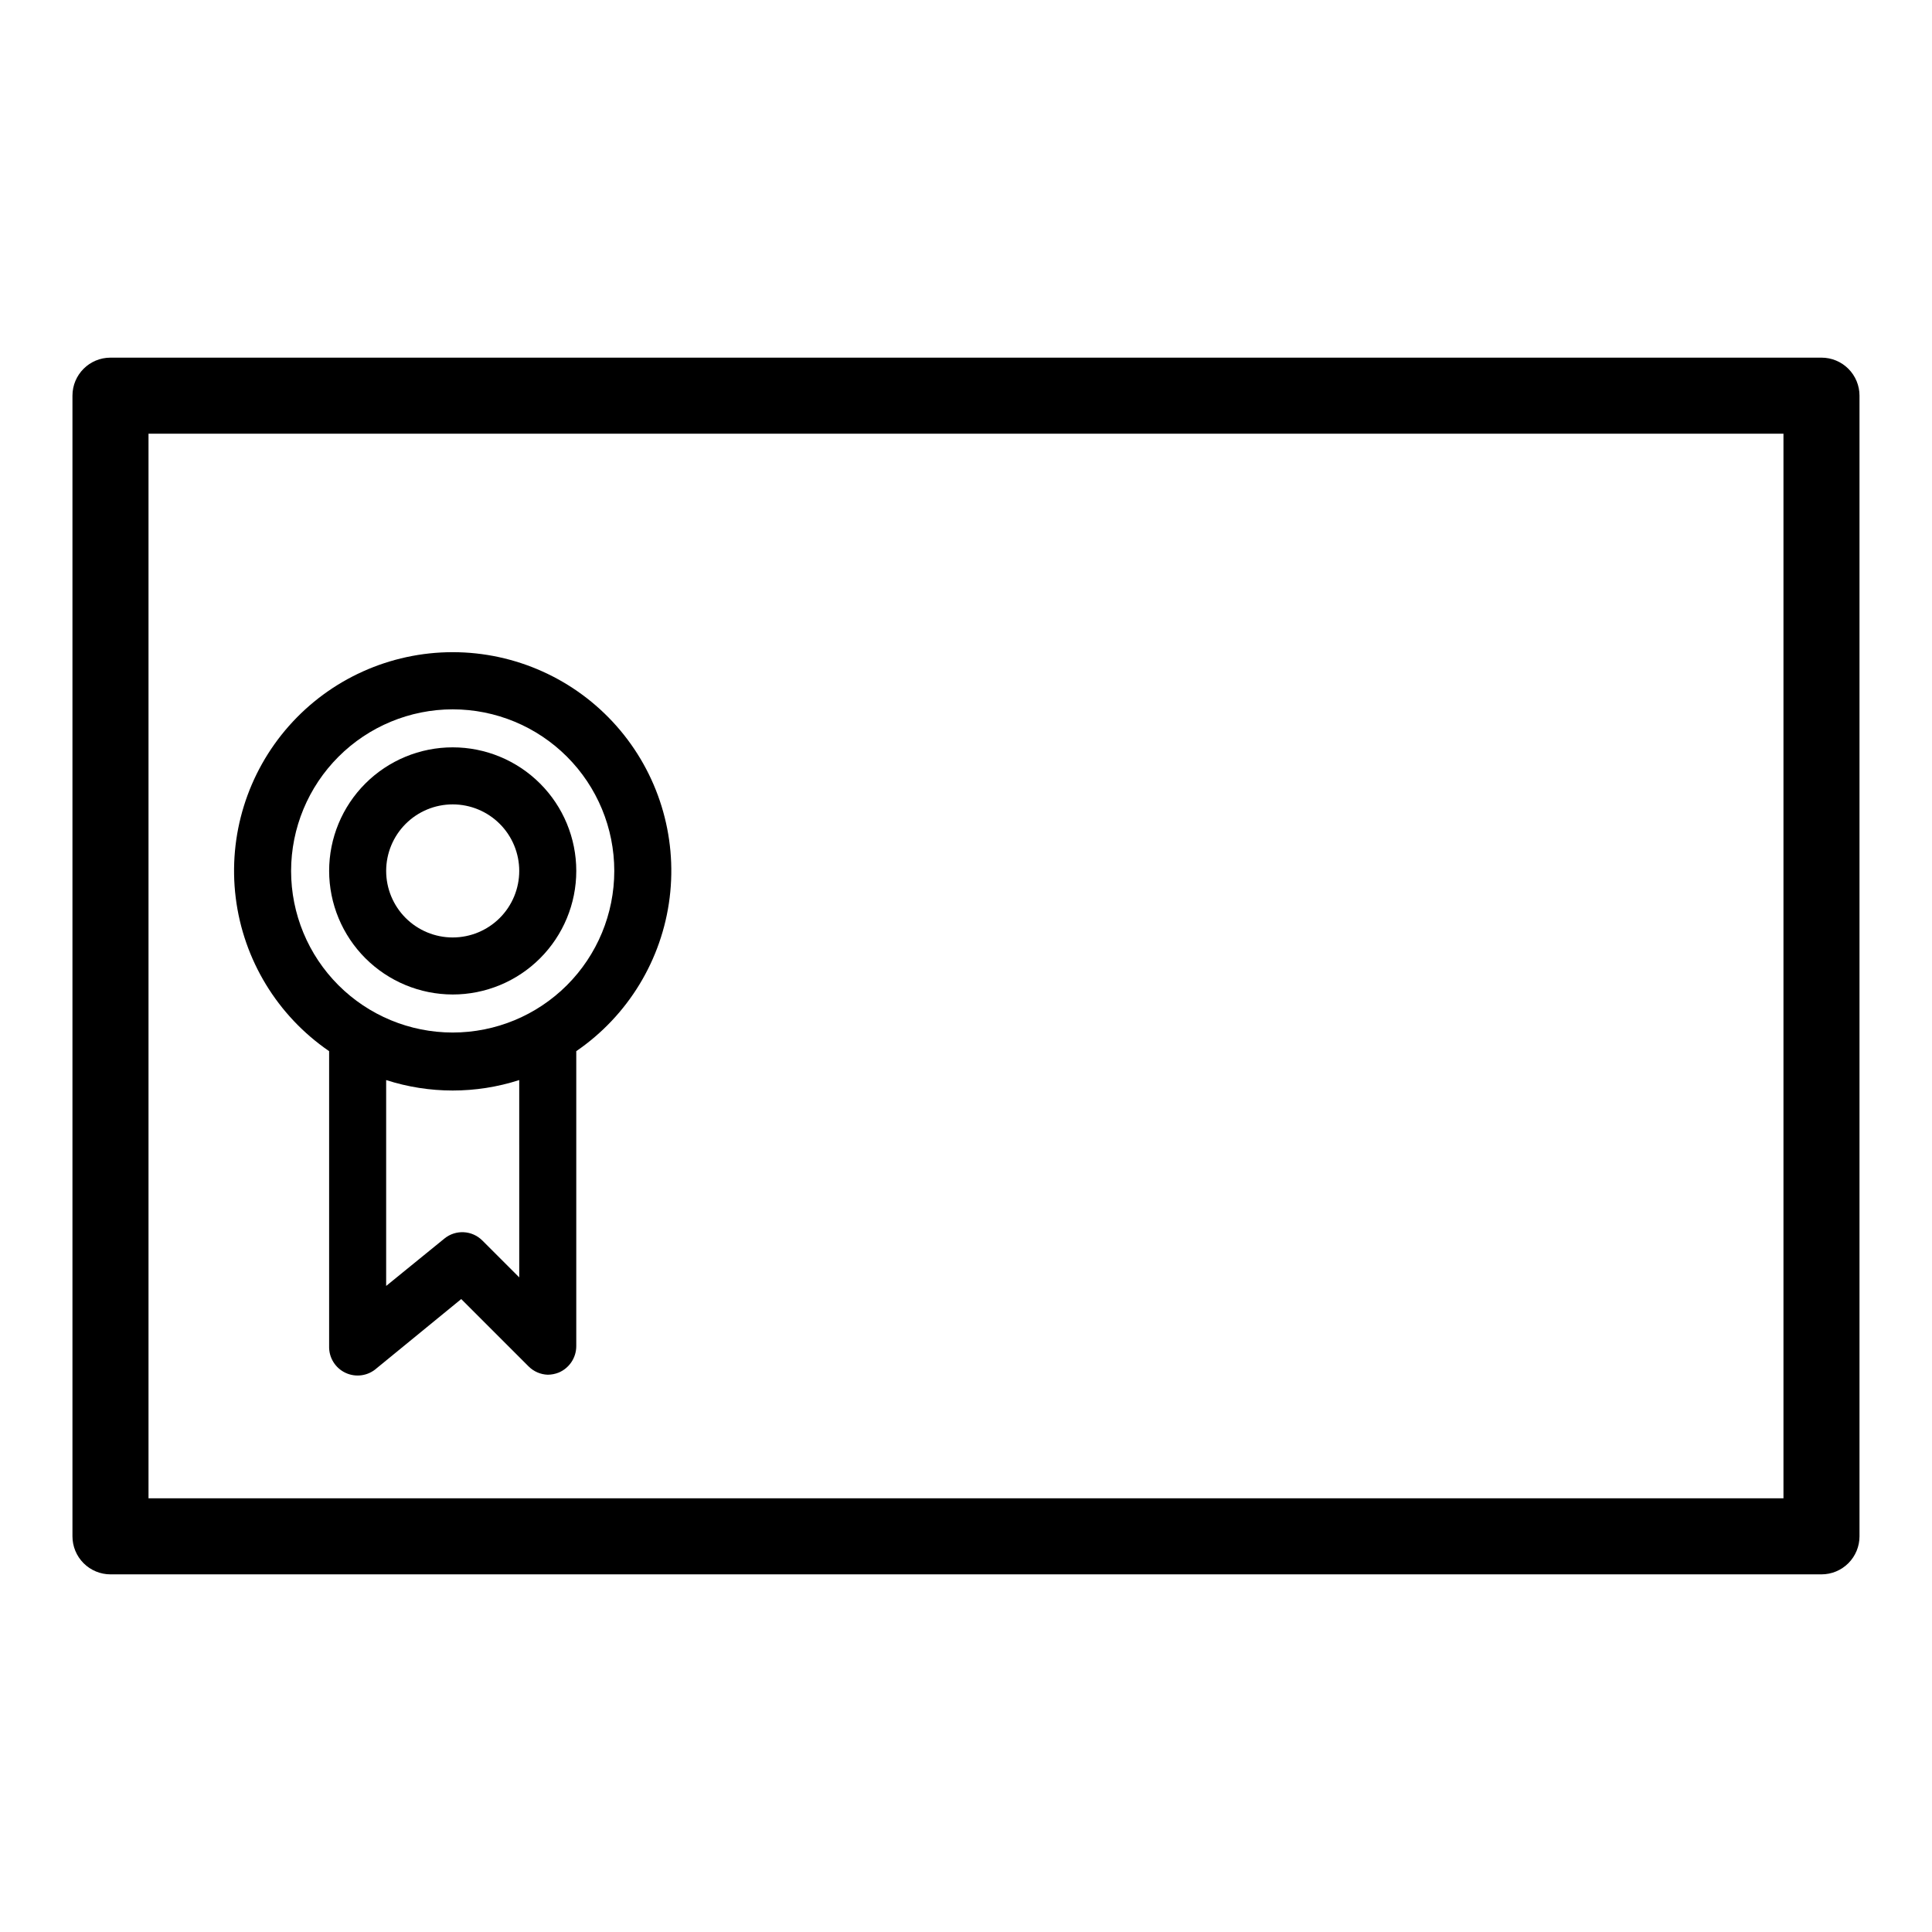
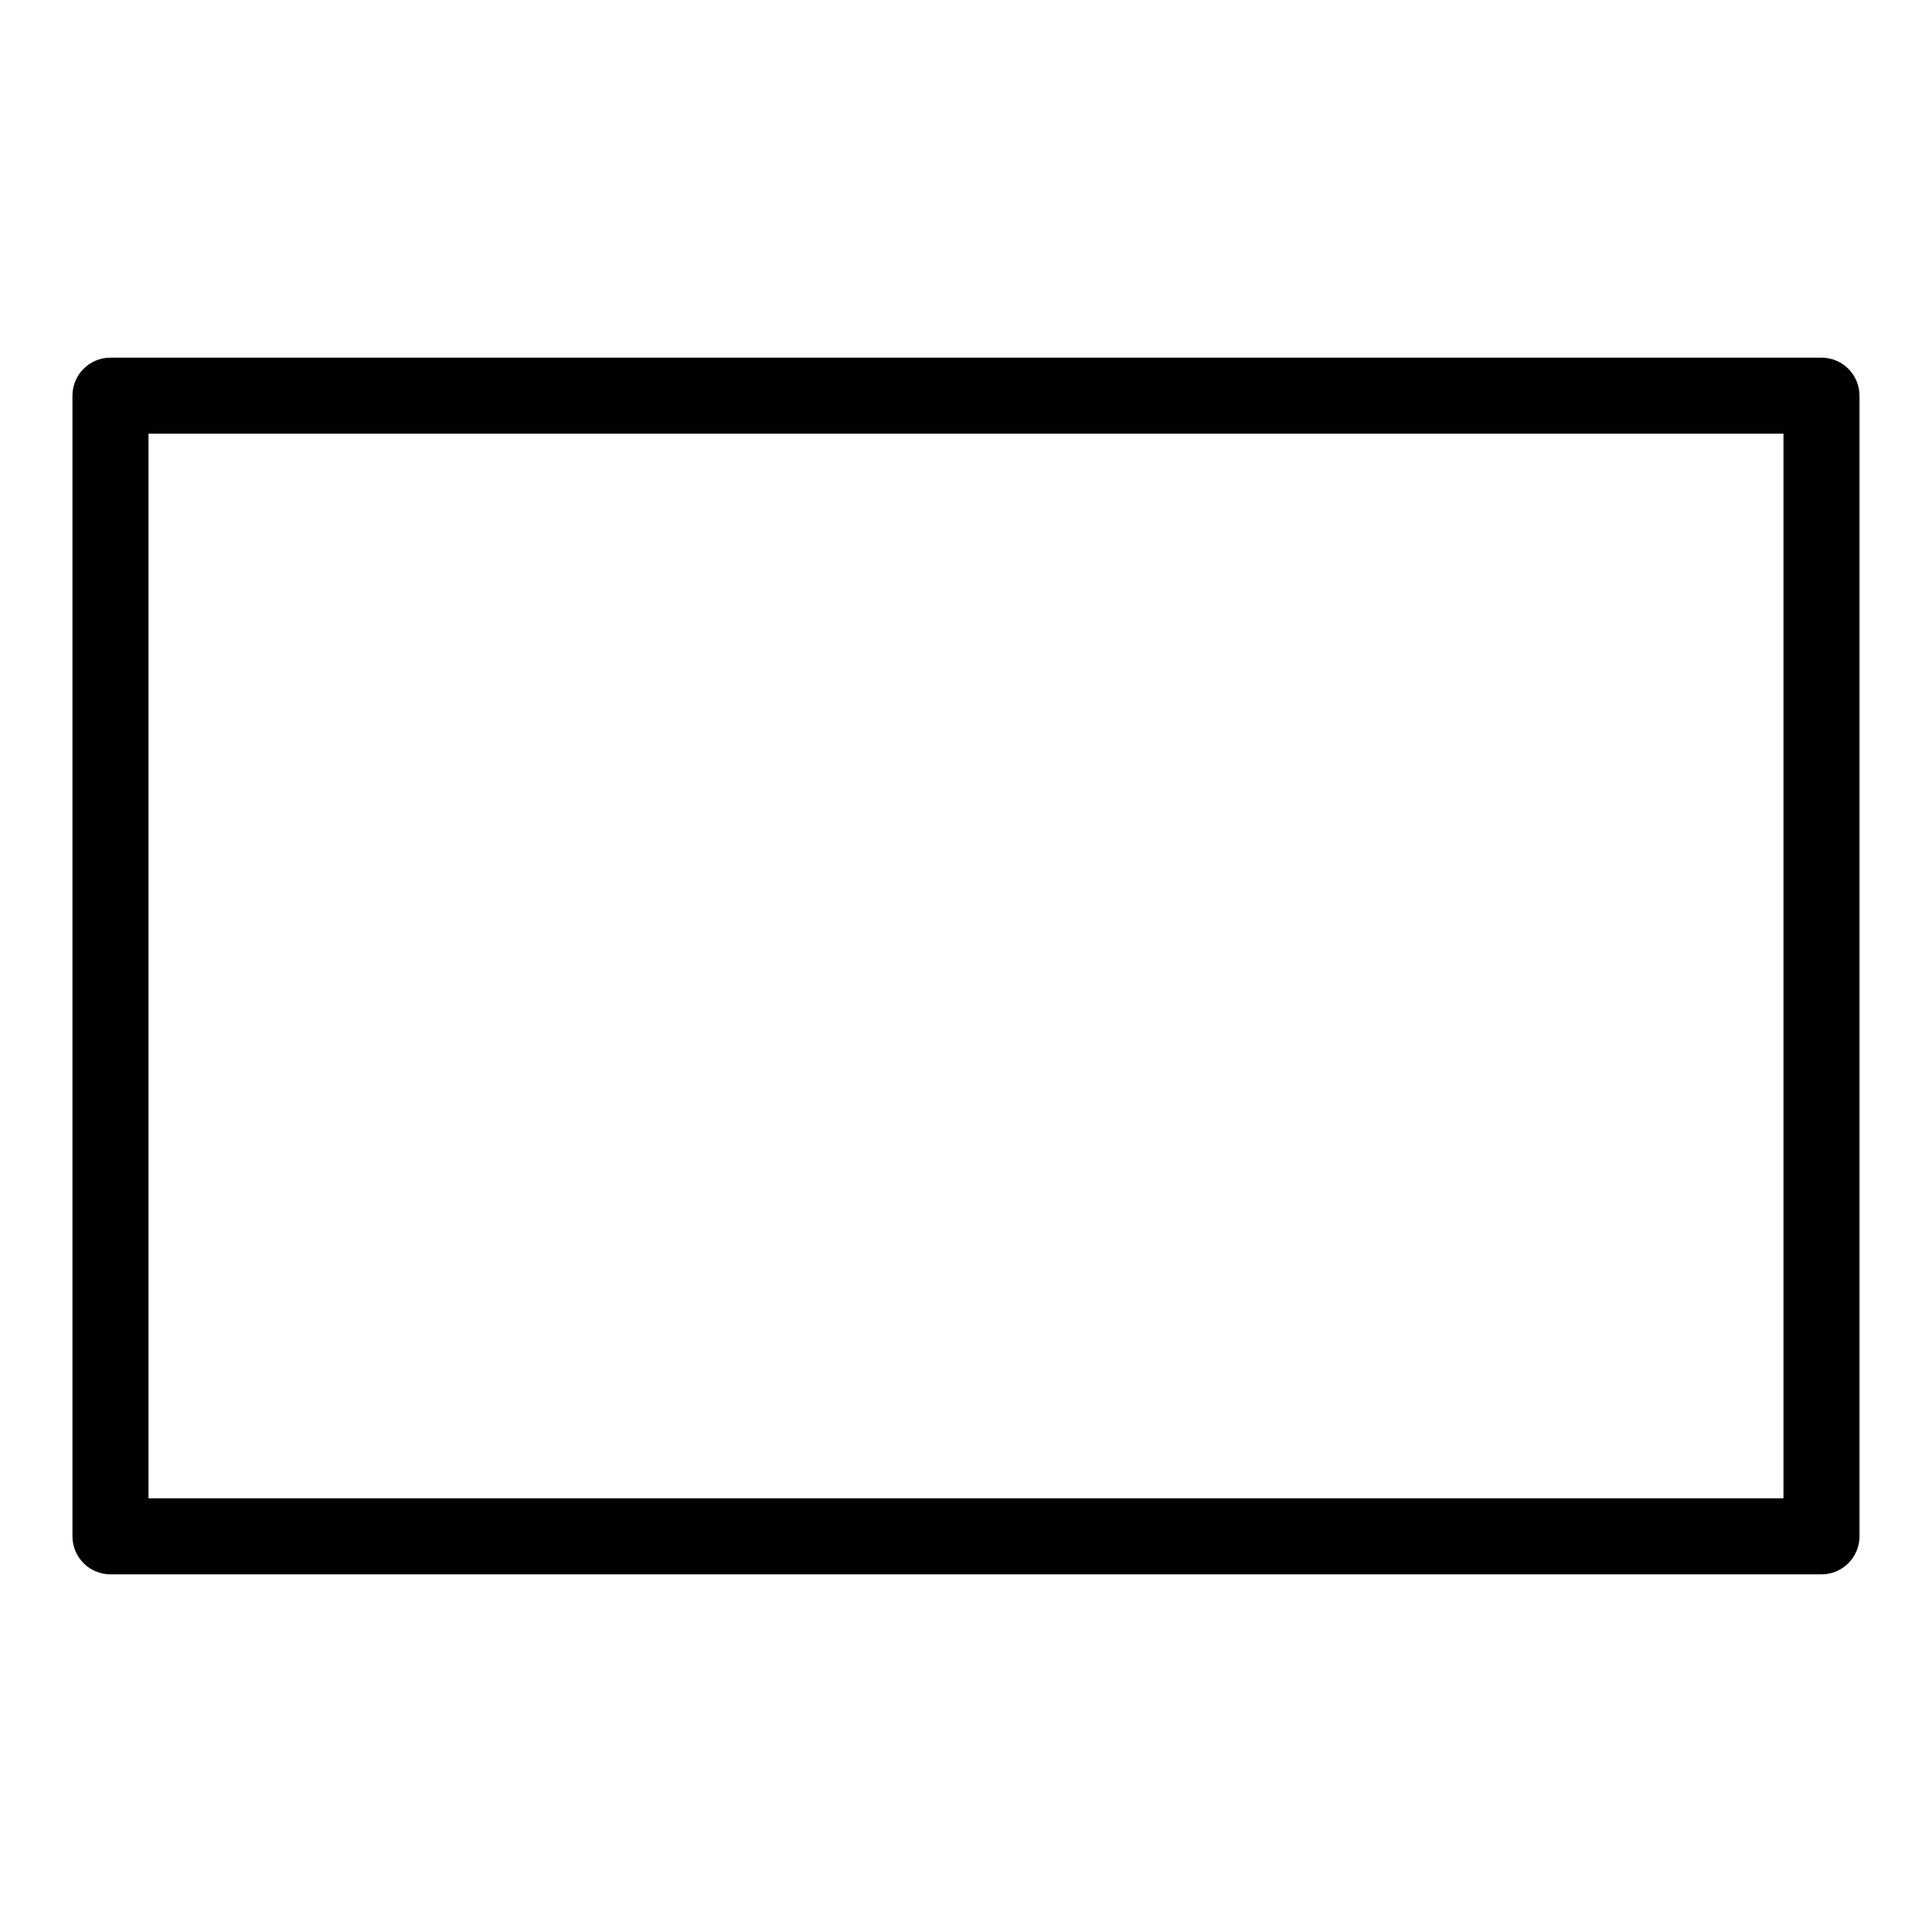
<svg xmlns="http://www.w3.org/2000/svg" fill="#000000" width="800px" height="800px" version="1.1" viewBox="144 144 512 512">
  <g>
    <path d="m626.71 238.78h-453.43c-5.566 0-10.078 4.508-10.078 10.074v302.29c0 2.672 1.062 5.234 2.953 7.125s4.453 2.953 7.125 2.953h453.43c2.676 0 5.238-1.062 7.125-2.953 1.891-1.891 2.953-4.453 2.953-7.125v-302.29c0-2.672-1.062-5.234-2.953-7.125-1.887-1.891-4.449-2.949-7.125-2.949zm-10.074 302.29h-433.28v-282.13h433.28z" />
-     <path d="m231.22 422.57v78.191c-0.086 3.016 1.633 5.797 4.371 7.066 2.742 1.273 5.973 0.789 8.223-1.223l22.418-18.34 17.836 17.836c1.352 1.359 3.172 2.152 5.09 2.215 0.984-0.008 1.957-0.195 2.871-0.555 2.832-1.176 4.68-3.938 4.688-7v-78.191c13.699-9.387 22.711-24.199 24.75-40.68s-3.09-33.043-14.086-45.488c-11-12.441-26.809-19.566-43.414-19.566s-32.414 7.125-43.41 19.566c-10.996 12.445-16.129 29.008-14.09 45.488 2.043 16.48 11.055 31.293 24.754 40.68zm50.383 59.953-9.773-9.773h-0.004c-2.727-2.738-7.086-2.957-10.074-0.504l-15.418 12.543v-54.562c11.465 3.695 23.801 3.695 35.266 0zm-17.637-150.54c11.359 0 22.25 4.512 30.281 12.543s12.543 18.922 12.543 30.281c0 11.355-4.512 22.25-12.543 30.281s-18.922 12.543-30.281 12.543c-11.355 0-22.25-4.512-30.281-12.543s-12.543-18.926-12.543-30.281c0.016-11.355 4.531-22.238 12.559-30.266 8.027-8.031 18.914-12.547 30.266-12.559z" />
-     <path d="m263.97 407.55c8.688 0 17.016-3.449 23.156-9.59s9.594-14.473 9.594-23.156c0-8.688-3.453-17.016-9.594-23.156s-14.469-9.594-23.156-9.594c-8.684 0-17.012 3.453-23.156 9.594-6.141 6.141-9.59 14.469-9.59 23.156 0.012 8.68 3.469 17.004 9.605 23.141 6.141 6.137 14.461 9.594 23.141 9.605zm0-50.383v0.004c4.68 0 9.164 1.855 12.469 5.164 3.309 3.305 5.164 7.793 5.164 12.469 0 4.676-1.855 9.16-5.164 12.469-3.305 3.305-7.789 5.164-12.469 5.164-4.676 0-9.16-1.859-12.469-5.164-3.305-3.309-5.164-7.793-5.164-12.469 0-4.676 1.859-9.164 5.164-12.469 3.309-3.309 7.793-5.164 12.469-5.164z" />
  </g>
</svg>